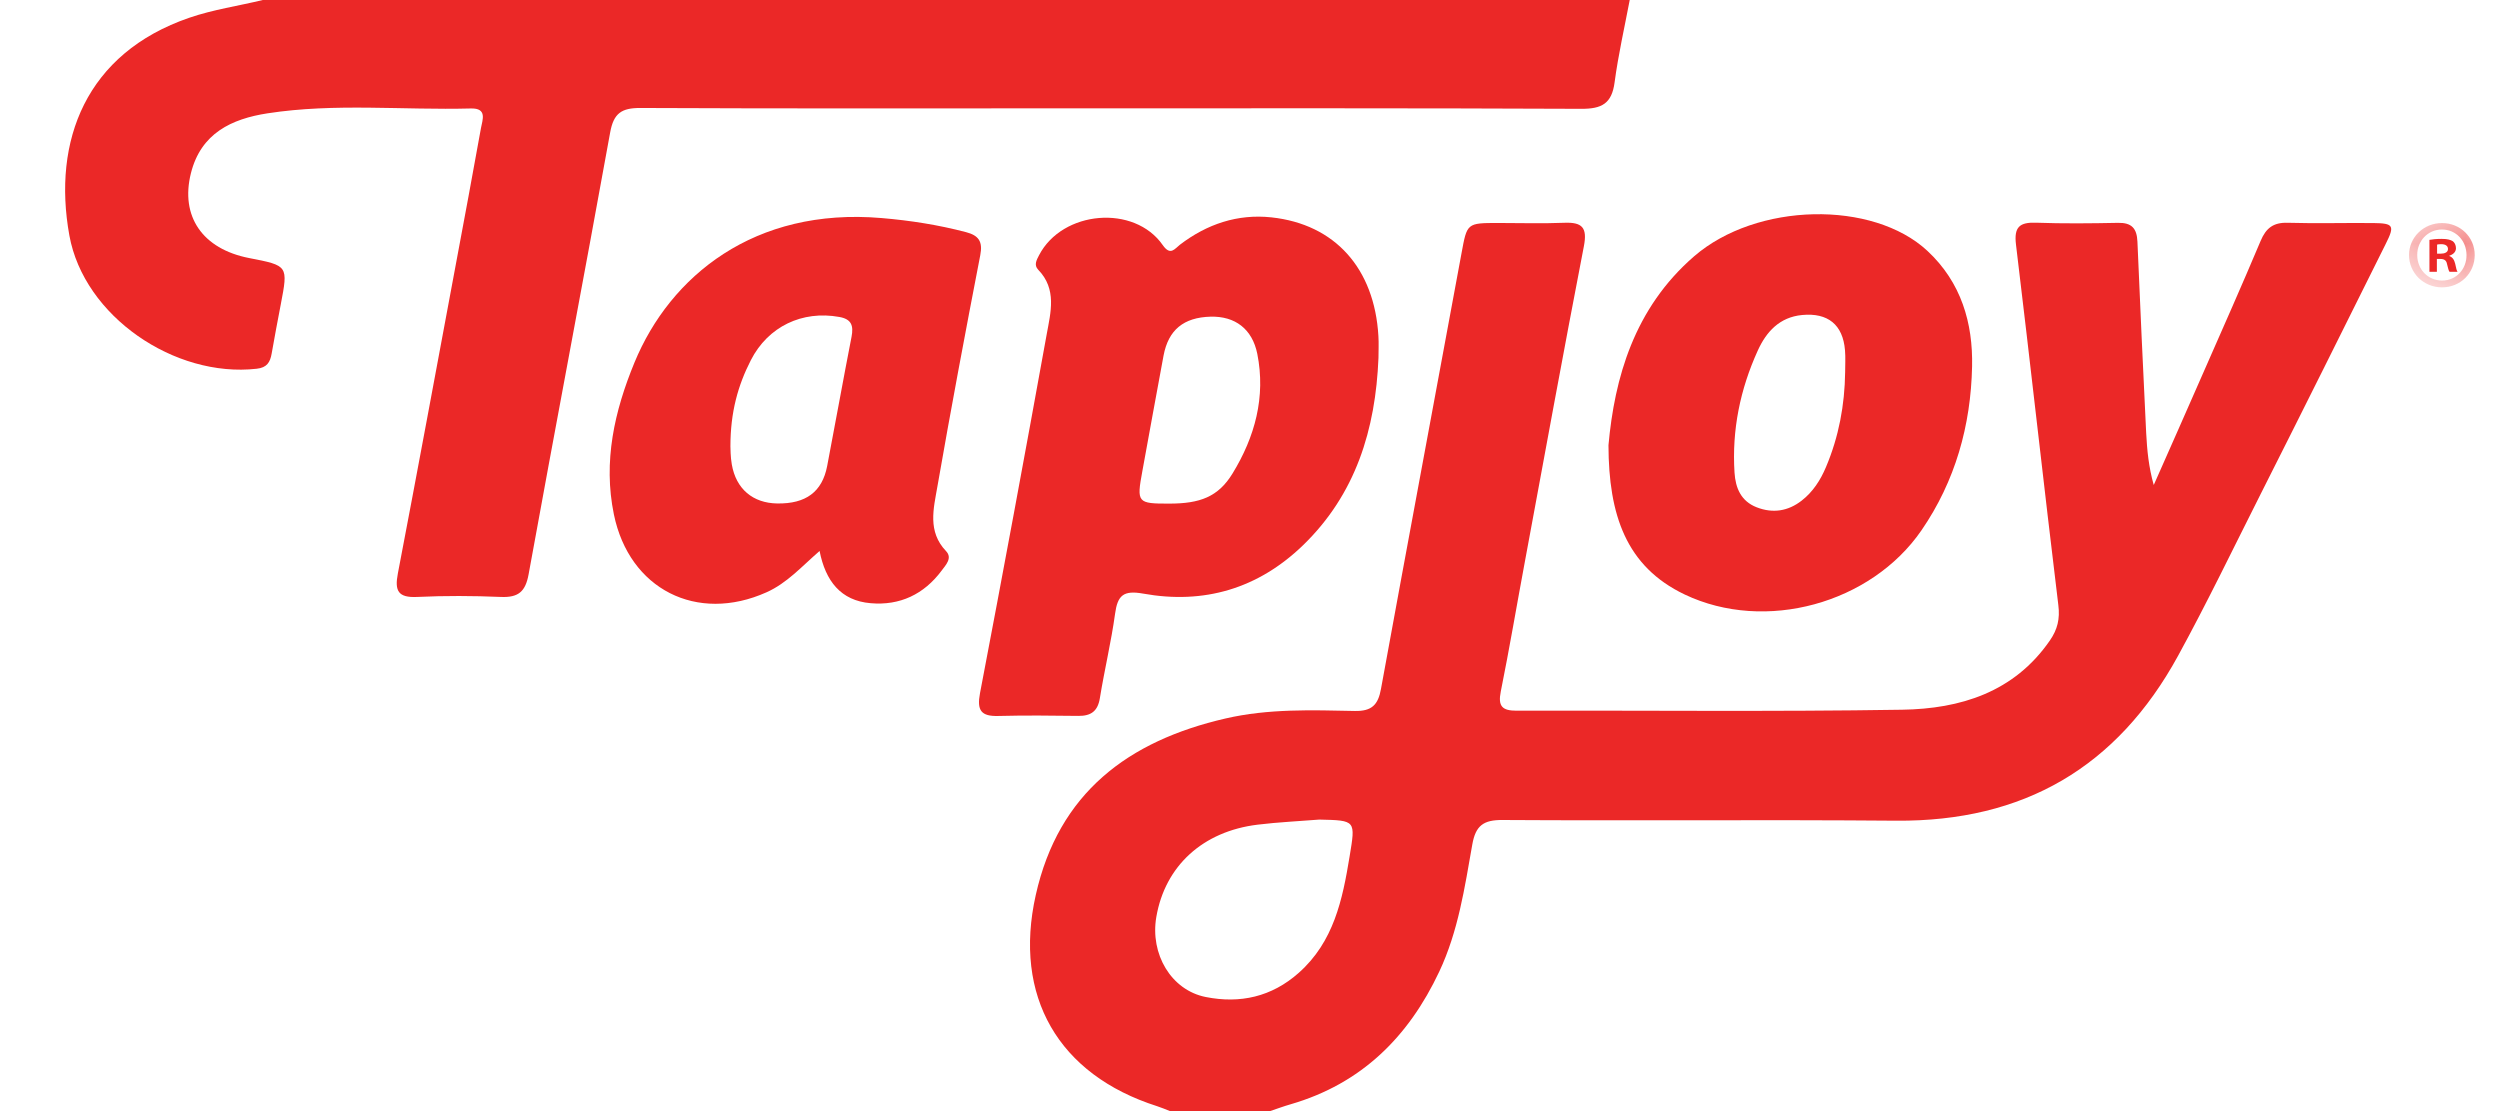
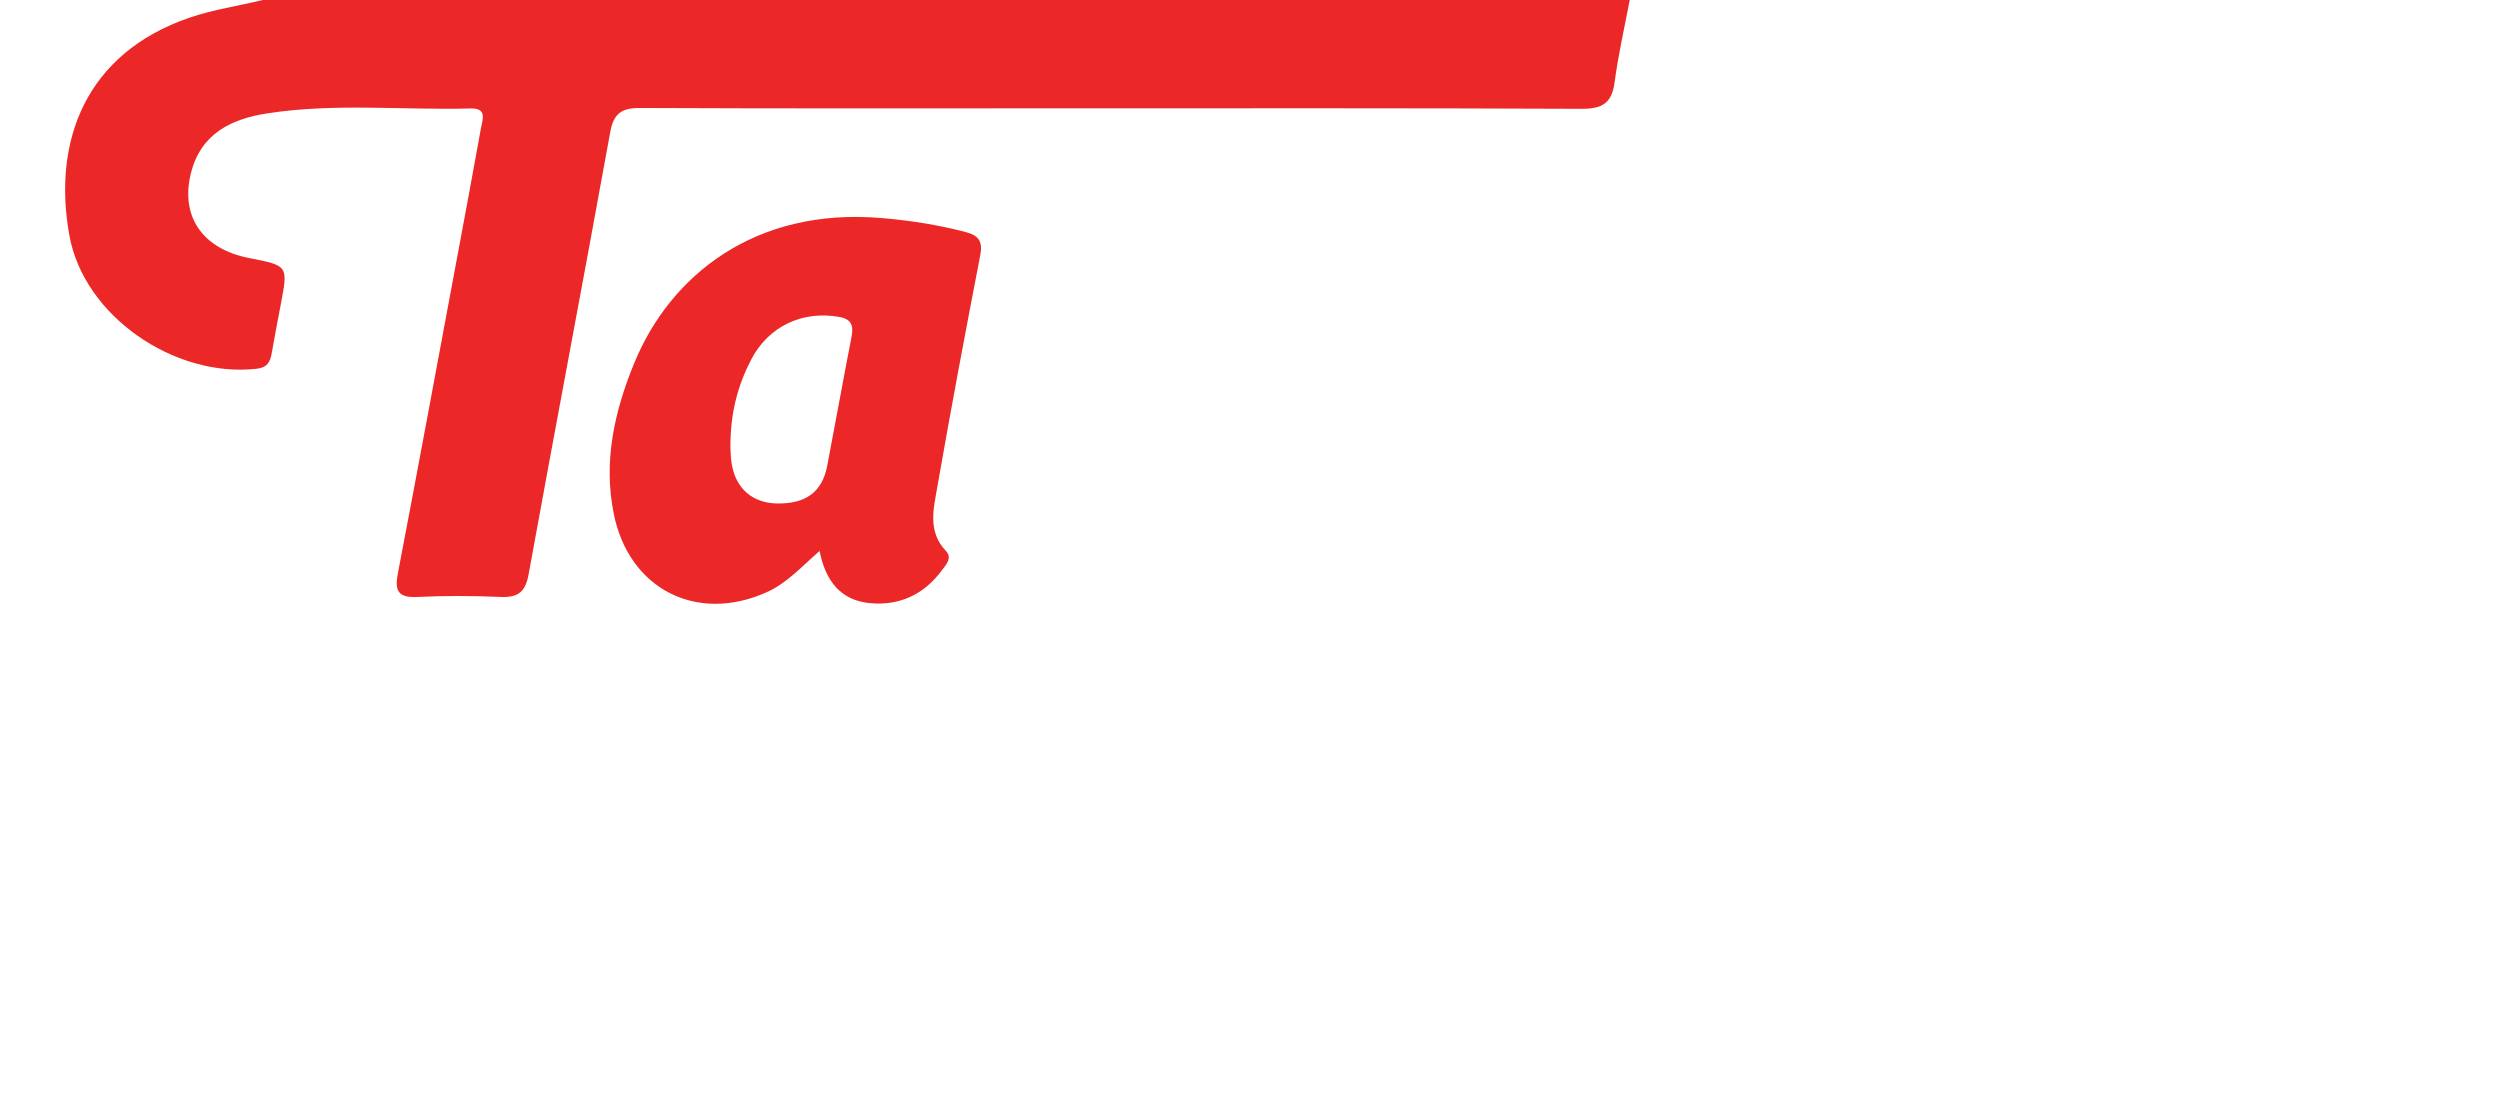
<svg xmlns="http://www.w3.org/2000/svg" width="36" height="16" viewBox="0 0 36 16" fill="none">
-   <path d="M19.434 12.335C19.332 12.957 19.206 13.561 18.702 14.009C18.311 14.356 17.856 14.455 17.363 14.357C16.864 14.258 16.559 13.738 16.651 13.204C16.777 12.47 17.32 11.971 18.111 11.875C18.405 11.839 18.702 11.826 18.998 11.802C19.528 11.814 19.52 11.812 19.434 12.335ZM34.178 3.212C33.766 3.208 33.353 3.22 32.941 3.208C32.736 3.202 32.63 3.285 32.553 3.469C32.285 4.105 32.005 4.736 31.727 5.368C31.491 5.908 31.252 6.446 31.014 6.984C30.941 6.727 30.918 6.482 30.905 6.236C30.861 5.317 30.817 4.399 30.779 3.48C30.771 3.288 30.696 3.205 30.499 3.209C30.106 3.217 29.712 3.221 29.32 3.207C29.082 3.199 29 3.268 29.03 3.52C29.239 5.25 29.43 6.983 29.64 8.713C29.665 8.912 29.628 9.064 29.519 9.222C29.003 9.97 28.228 10.207 27.391 10.22C25.54 10.25 23.689 10.229 21.838 10.234C21.635 10.234 21.568 10.173 21.611 9.959C21.736 9.339 21.841 8.716 21.957 8.094C22.238 6.577 22.515 5.06 22.808 3.545C22.86 3.276 22.783 3.198 22.526 3.208C22.21 3.221 21.894 3.211 21.577 3.211C21.121 3.211 21.126 3.212 21.046 3.646C20.66 5.738 20.268 7.829 19.886 9.921C19.845 10.15 19.753 10.243 19.509 10.238C18.887 10.225 18.263 10.204 17.648 10.346C16.247 10.669 15.244 11.416 14.915 12.888C14.588 14.346 15.239 15.475 16.662 15.929C16.725 15.949 16.787 15.976 16.849 16C17.329 16 17.808 16 18.288 16C18.387 15.967 18.486 15.93 18.587 15.901C19.604 15.605 20.282 14.933 20.725 13.992C20.999 13.41 21.091 12.783 21.201 12.161C21.249 11.887 21.363 11.806 21.637 11.808C23.526 11.82 25.416 11.802 27.305 11.818C29.138 11.832 30.485 11.052 31.365 9.442C31.784 8.676 32.162 7.89 32.555 7.111C33.16 5.913 33.758 4.711 34.356 3.509C34.487 3.248 34.466 3.215 34.178 3.212Z" fill="#EB2827" />
  <path d="M9.222 1.555C11.332 1.565 13.441 1.56 15.551 1.56C17.959 1.56 20.366 1.556 22.773 1.567C23.066 1.568 23.21 1.491 23.25 1.187C23.303 0.789 23.393 0.395 23.468 0C16.906 0 10.345 0 3.784 0C3.431 0.086 3.071 0.137 2.725 0.256C1.238 0.767 0.752 2.027 0.999 3.391C1.21 4.556 2.516 5.443 3.696 5.31C3.844 5.294 3.89 5.217 3.912 5.091C3.953 4.855 3.998 4.62 4.043 4.384C4.15 3.825 4.151 3.825 3.588 3.716C2.915 3.585 2.594 3.115 2.749 2.495C2.893 1.918 3.336 1.712 3.852 1.632C4.823 1.482 5.804 1.588 6.781 1.562C7.019 1.556 6.948 1.725 6.926 1.844C6.808 2.504 6.684 3.164 6.561 3.823C6.285 5.302 6.012 6.781 5.729 8.259C5.681 8.509 5.733 8.609 6.007 8.596C6.409 8.577 6.812 8.579 7.214 8.596C7.463 8.606 7.566 8.522 7.612 8.27C7.997 6.148 8.402 4.031 8.786 1.909C8.836 1.628 8.953 1.554 9.222 1.555Z" fill="#EB2827" />
-   <path d="M16.45 6.784C16.552 6.23 16.651 5.675 16.755 5.121C16.825 4.75 17.044 4.571 17.432 4.56C17.785 4.551 18.032 4.736 18.105 5.095C18.229 5.717 18.07 6.294 17.748 6.819C17.542 7.156 17.278 7.252 16.838 7.252C16.377 7.253 16.366 7.239 16.45 6.784ZM15.526 10.309C15.708 10.311 15.807 10.244 15.838 10.054C15.904 9.647 16.001 9.245 16.057 8.838C16.093 8.573 16.177 8.497 16.461 8.548C17.337 8.706 18.115 8.477 18.761 7.854C19.524 7.117 19.808 6.183 19.85 5.154C19.85 5.049 19.856 4.943 19.849 4.838C19.792 3.868 19.227 3.229 18.308 3.13C17.823 3.078 17.381 3.226 16.991 3.524C16.917 3.581 16.855 3.689 16.744 3.53C16.334 2.94 15.299 3.03 14.963 3.674C14.927 3.744 14.884 3.816 14.951 3.885C15.221 4.164 15.13 4.497 15.073 4.811C14.761 6.536 14.441 8.26 14.112 9.982C14.065 10.229 14.127 10.317 14.375 10.31C14.759 10.3 15.143 10.304 15.526 10.309Z" fill="#EB2827" />
-   <path d="M25.312 5.048C25.434 4.779 25.624 4.567 25.951 4.536C26.321 4.501 26.538 4.675 26.568 5.044C26.577 5.148 26.57 5.254 26.57 5.359C26.564 5.832 26.479 6.289 26.294 6.726C26.215 6.914 26.106 7.083 25.944 7.209C25.749 7.361 25.529 7.396 25.296 7.305C25.07 7.217 24.991 7.027 24.977 6.804C24.938 6.191 25.059 5.604 25.312 5.048ZM24.26 8.561C25.42 9.113 26.943 8.692 27.669 7.637C28.157 6.927 28.38 6.126 28.398 5.279C28.412 4.653 28.242 4.066 27.755 3.613C26.968 2.88 25.294 2.913 24.395 3.691C23.529 4.441 23.249 5.448 23.162 6.411C23.165 7.411 23.413 8.157 24.26 8.561Z" fill="#EB2827" />
  <path d="M12.262 4.851C12.141 5.47 12.03 6.092 11.911 6.712C11.839 7.084 11.604 7.256 11.193 7.25C10.841 7.245 10.599 7.041 10.538 6.688C10.518 6.576 10.52 6.459 10.518 6.428C10.518 5.934 10.627 5.549 10.812 5.187C11.061 4.7 11.553 4.468 12.085 4.564C12.263 4.595 12.293 4.69 12.262 4.851ZM13.498 7.009C13.692 5.896 13.901 4.784 14.116 3.674C14.155 3.475 14.09 3.39 13.911 3.343C13.511 3.238 13.108 3.175 12.695 3.14C10.862 2.983 9.65 3.977 9.137 5.219C8.848 5.92 8.683 6.644 8.84 7.408C9.061 8.485 10.035 8.978 11.038 8.529C11.333 8.397 11.542 8.16 11.802 7.934C11.887 8.366 12.107 8.65 12.537 8.686C12.958 8.723 13.306 8.558 13.56 8.216C13.62 8.135 13.718 8.036 13.623 7.936C13.353 7.653 13.444 7.322 13.498 7.009Z" fill="#EB2827" />
-   <path d="M35.144 3.653H35.094V3.522C35.105 3.519 35.125 3.516 35.153 3.516C35.22 3.516 35.251 3.544 35.251 3.586C35.251 3.634 35.203 3.653 35.144 3.653ZM35.271 3.687V3.681C35.327 3.665 35.366 3.625 35.366 3.575C35.366 3.53 35.346 3.493 35.321 3.474C35.287 3.454 35.248 3.44 35.161 3.44C35.085 3.44 35.026 3.446 34.984 3.454V3.914H35.091V3.729H35.142C35.2 3.729 35.228 3.752 35.237 3.802C35.251 3.855 35.259 3.897 35.273 3.914H35.388C35.377 3.897 35.369 3.869 35.355 3.799C35.34 3.737 35.315 3.704 35.271 3.687Z" fill="#EB2827" />
  <mask id="mask0_830_442" style="mask-type:luminance" maskUnits="userSpaceOnUse" x="34" y="3" width="2" height="2">
    <path d="M34.664 3.166H35.636V4.144H34.664V3.166Z" fill="white" />
  </mask>
  <g mask="url(#mask0_830_442)">
-     <path d="M35.167 4.04C34.96 4.04 34.808 3.877 34.808 3.672C34.808 3.47 34.96 3.305 35.164 3.305C35.369 3.305 35.518 3.47 35.518 3.675C35.518 3.877 35.369 4.04 35.167 4.04ZM35.164 3.212C34.901 3.212 34.69 3.417 34.69 3.672C34.69 3.933 34.901 4.138 35.164 4.138C35.431 4.138 35.636 3.933 35.636 3.672C35.636 3.417 35.431 3.212 35.164 3.212Z" fill="#EB2827" />
-   </g>
+     </g>
</svg>